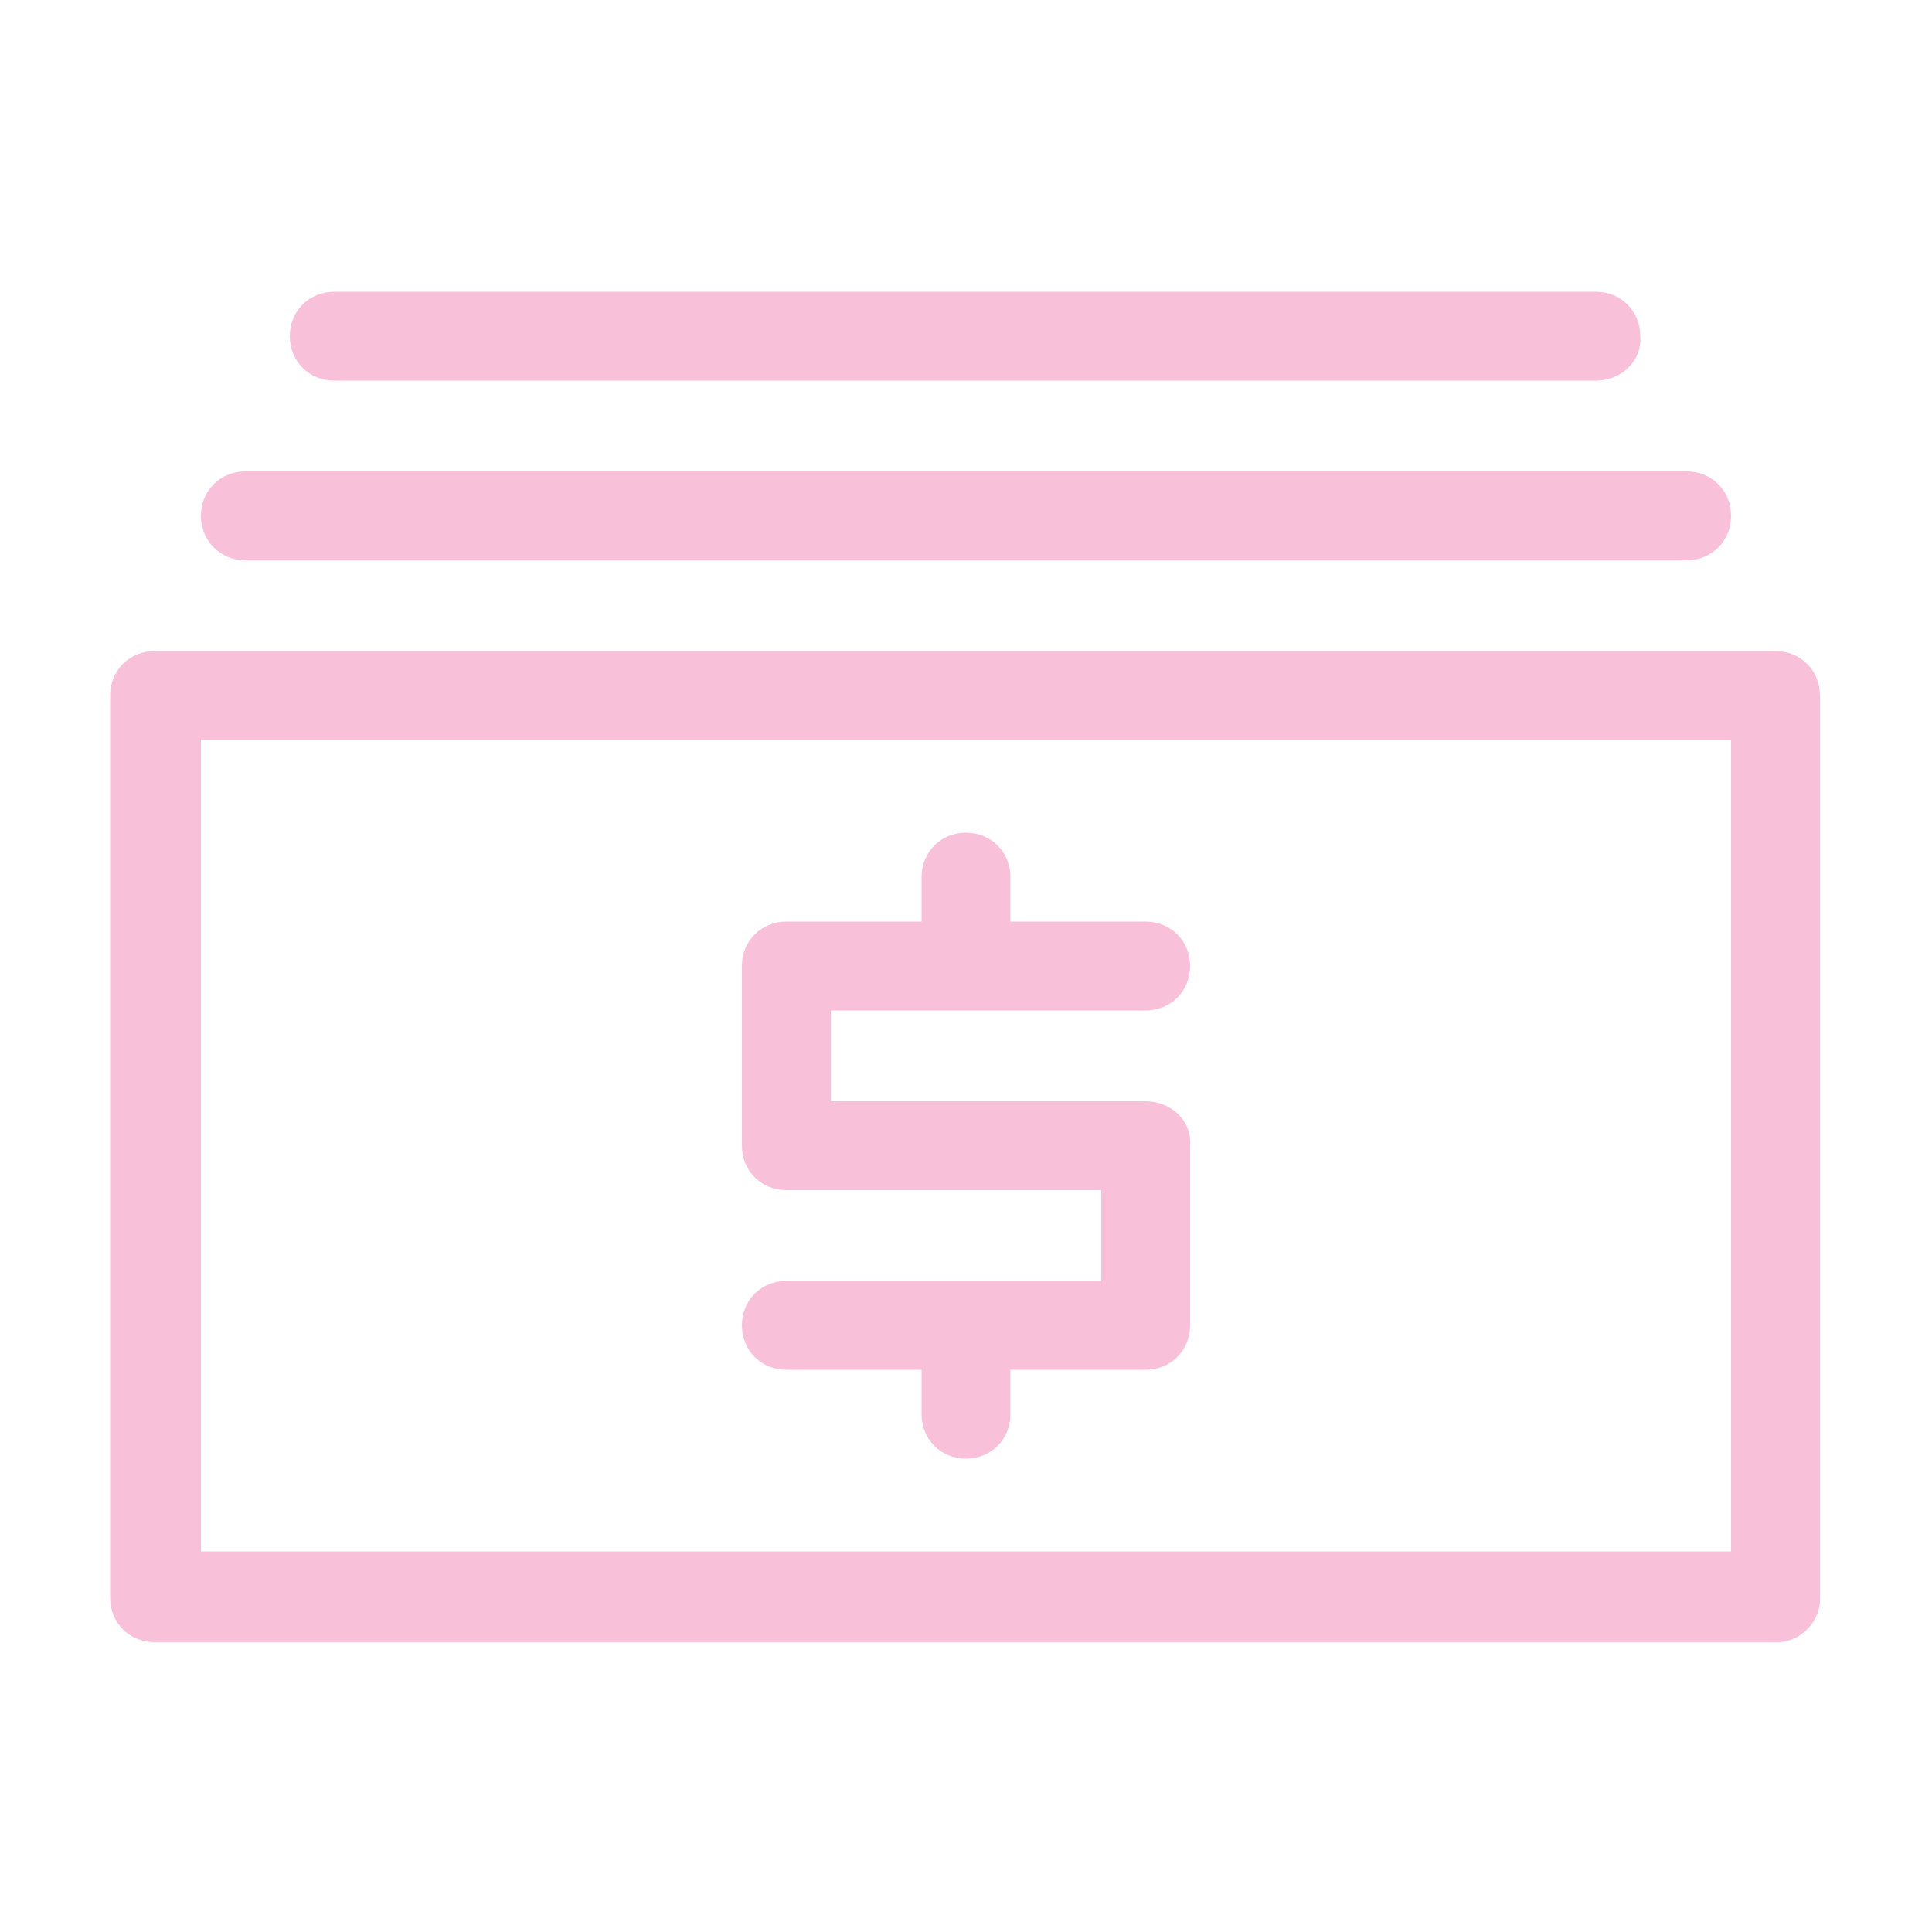
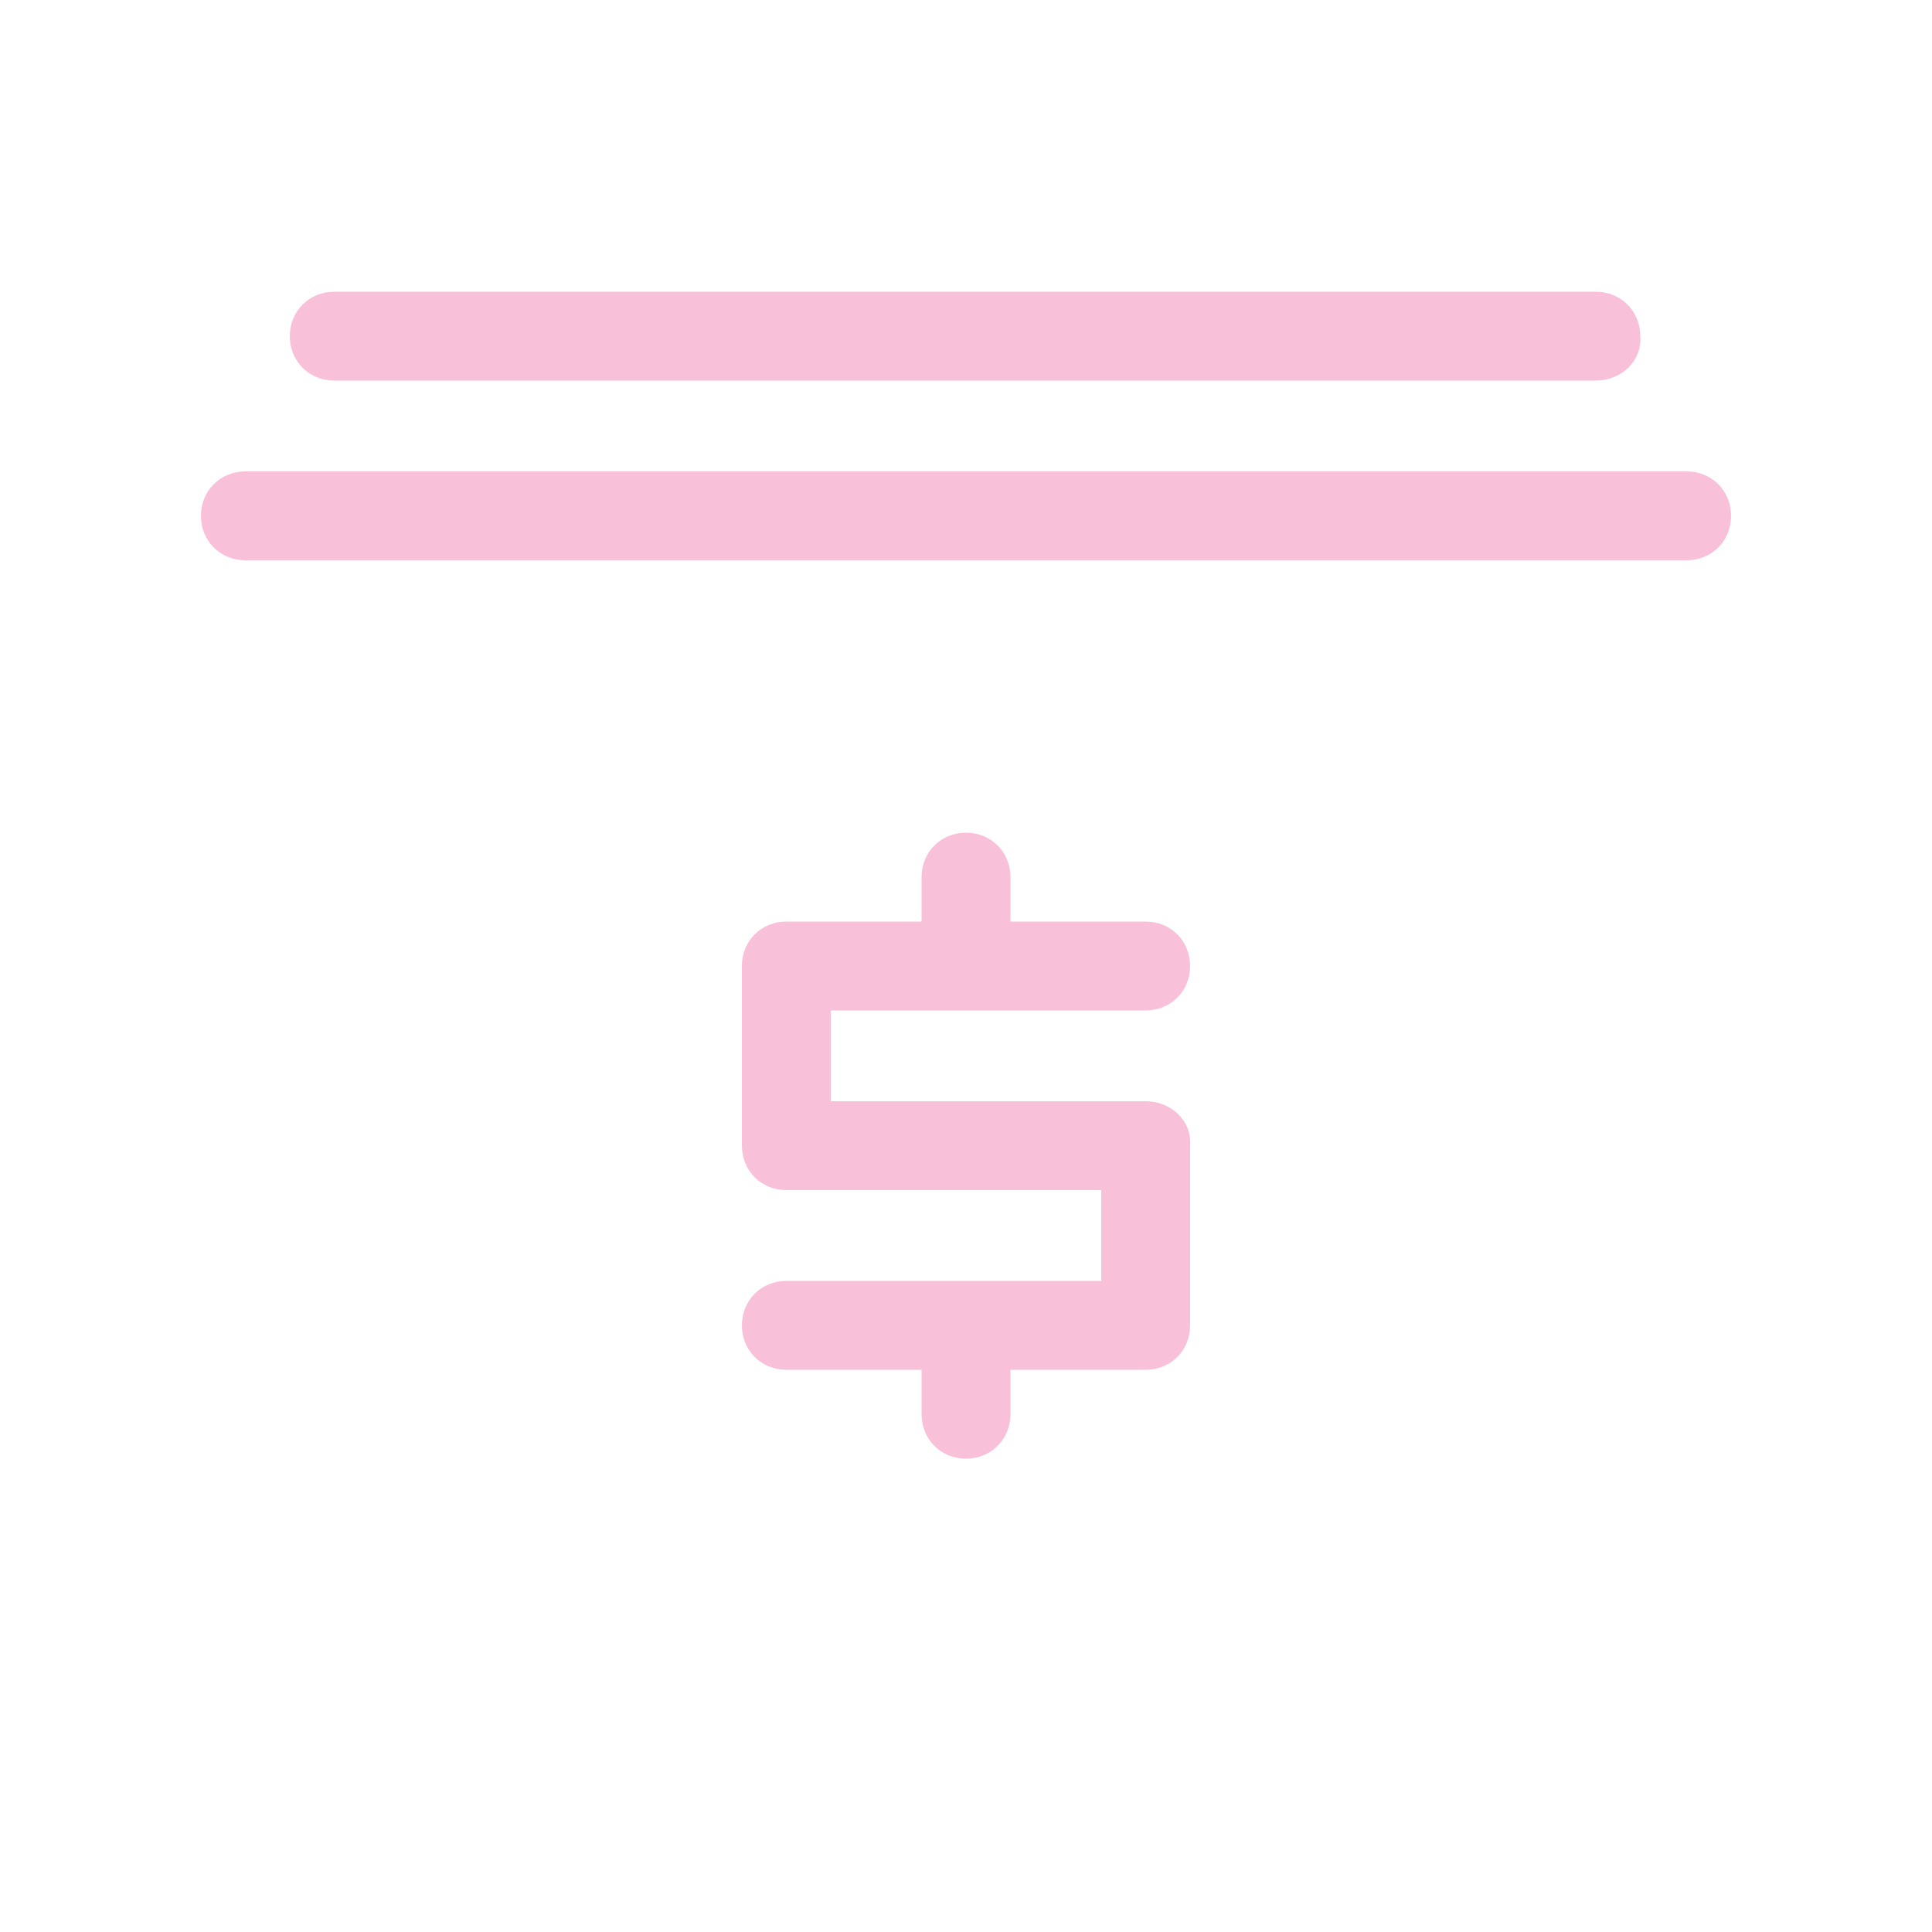
<svg xmlns="http://www.w3.org/2000/svg" version="1.1" id="Layer_1" x="0px" y="0px" viewBox="0 0 100 100" style="enable-background:new 0 0 100 100;" xml:space="preserve">
  <style type="text/css">
	.st0{fill:#F8C1D9;}
</style>
  <g transform="translate(400 960)">
-     <path class="st0" d="M-308-875H-392c-1.3,0-2.3-1-2.3-2.3V-924c0-1.3,1-2.3,2.3-2.3h83.9c1.3,0,2.3,1,2.3,2.3v46.6   C-305.7-876.1-306.8-875-308-875z M-389.6-879.7h79.2v-42h-79.2V-879.7z" />
    <path class="st0" d="M-340.7-903H-357v-4.7h16.3c1.3,0,2.3-1,2.3-2.3c0-1.3-1-2.3-2.3-2.3h-7v-2.3c0-1.3-1-2.3-2.3-2.3   c-1.3,0-2.3,1-2.3,2.3v2.3h-7c-1.3,0-2.3,1-2.3,2.3v9.3c0,1.3,1,2.3,2.3,2.3h16.3v4.7h-16.3c-1.3,0-2.3,1-2.3,2.3   c0,1.3,1,2.3,2.3,2.3h7v2.3c0,1.3,1,2.3,2.3,2.3c1.3,0,2.3-1,2.3-2.3v-2.3h7c1.3,0,2.3-1,2.3-2.3v-9.3   C-338.3-902-339.4-903-340.7-903z" />
    <path class="st0" d="M-312.7-931h-74.6c-1.3,0-2.3-1-2.3-2.3c0-1.3,1-2.3,2.3-2.3h74.6c1.3,0,2.3,1,2.3,2.3   C-310.4-932-311.4-931-312.7-931z" />
    <path class="st0" d="M-317.4-940.3h-65.3c-1.3,0-2.3-1-2.3-2.3c0-1.3,1-2.3,2.3-2.3h65.3c1.3,0,2.3,1,2.3,2.3   C-315-941.3-316.1-940.3-317.4-940.3z" />
  </g>
</svg>